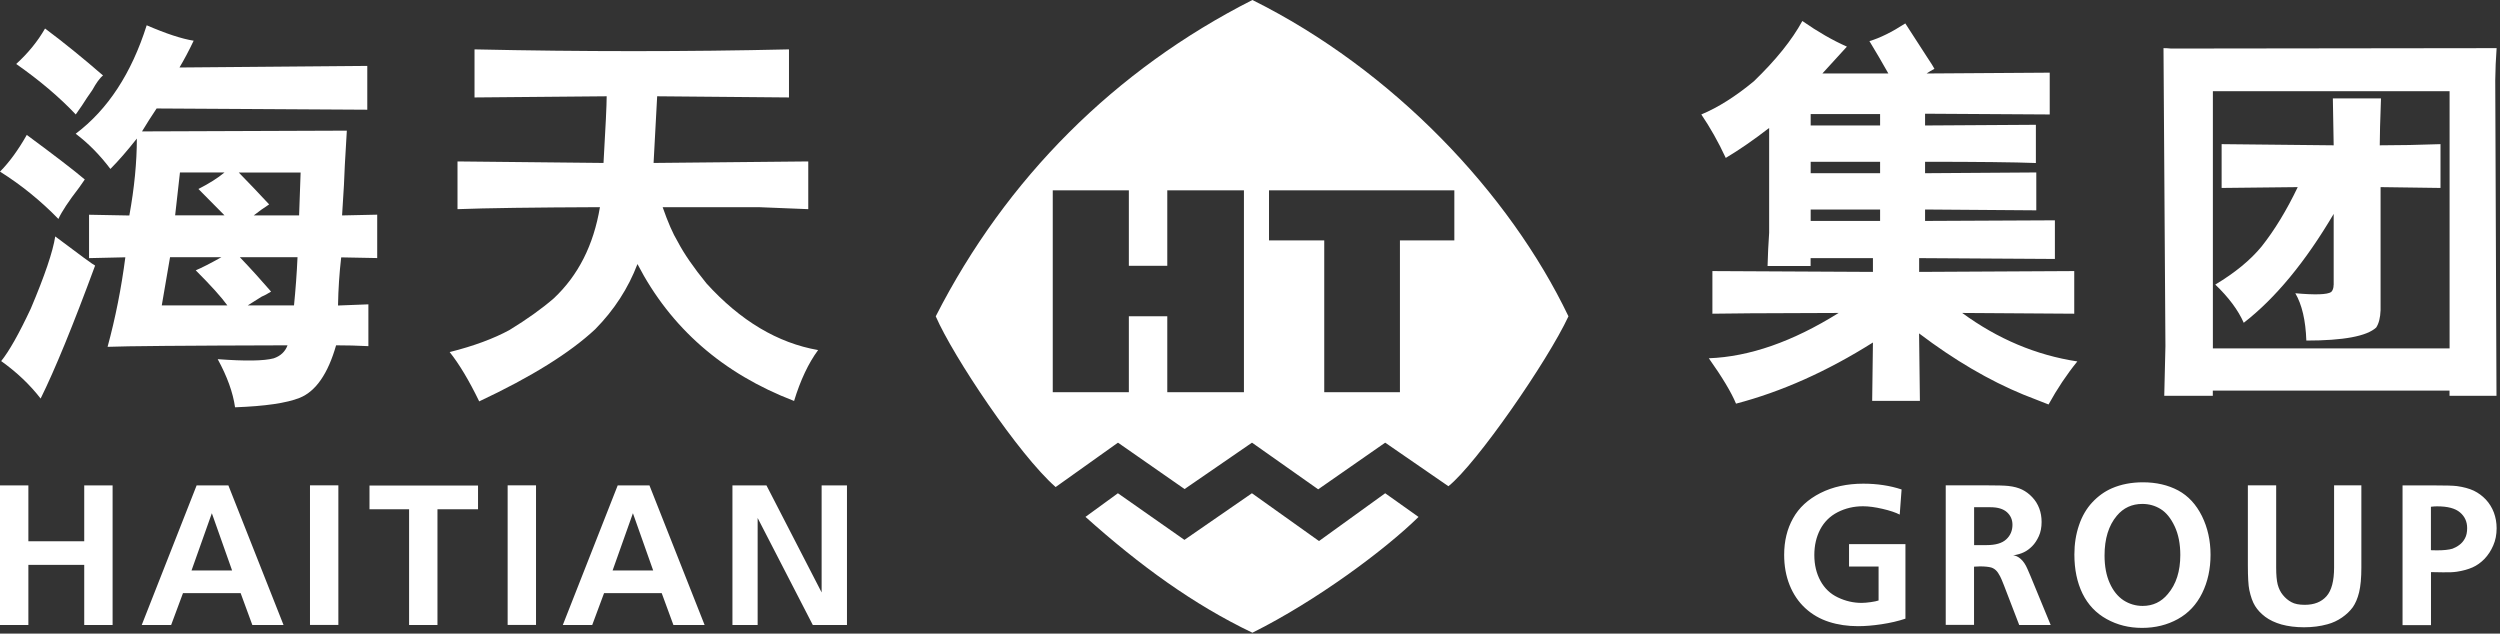
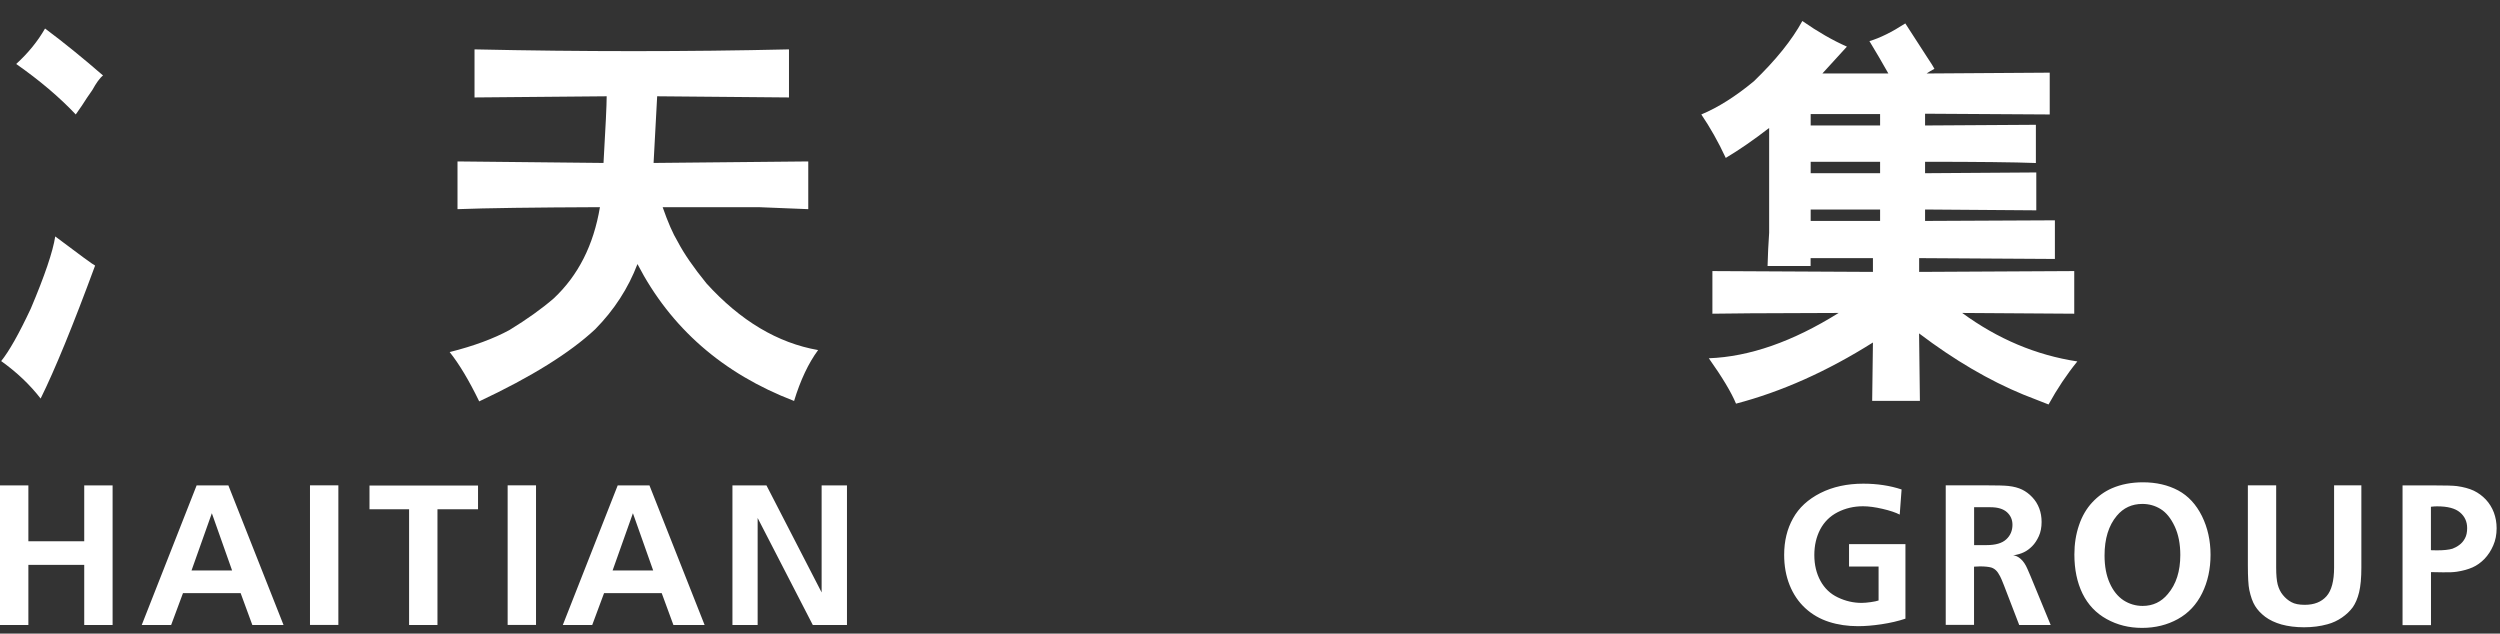
<svg xmlns="http://www.w3.org/2000/svg" width="100%" height="100%" viewBox="0 0 363 92" version="1.1" xml:space="preserve" style="fill-rule:evenodd;clip-rule:evenodd;stroke-linejoin:round;stroke-miterlimit:2;">
  <rect x="0" y="0" width="363" height="92" fill="#333333" stroke="none" />
  <g id="XMLID_87_" transform="matrix(1,0,0,1,-239.48,-252.11)">
-     <path id="XMLID_124_" d="M294.25,289.58L294.25,283.28L289.15,283.39C289.38,279.96 289.51,277.51 289.55,276.06L289.84,271.08L260.1,271.19C260.78,270.05 261.5,268.94 262.22,267.86L292.81,268.04L292.81,261.68L265.54,261.91C266.22,260.77 266.91,259.47 267.6,258.02C265.88,257.75 263.6,257 260.78,255.78C258.57,262.77 255.13,268.02 250.47,271.53C252.3,272.91 253.98,274.61 255.51,276.64C256.69,275.46 257.97,273.98 259.35,272.23C259.35,275.66 258.99,279.39 258.26,283.4L252.41,283.29L252.41,289.59L257.68,289.47C257.1,293.94 256.24,298.28 255.1,302.47C257.62,302.36 266.34,302.29 281.23,302.25C280.89,303.17 280.22,303.8 279.22,304.14C277.81,304.52 275.09,304.56 271.09,304.26C272.47,306.78 273.31,309.11 273.61,311.25C277.96,311.09 281.09,310.64 283.01,309.87C285.34,308.92 287.1,306.38 288.28,302.25C289.81,302.25 291.37,302.29 292.97,302.37L292.97,296.3L288.56,296.47C288.6,294.07 288.76,291.74 289.02,289.48L294.25,289.58ZM265.61,277.15L272.08,277.15C271.12,277.95 269.86,278.75 268.29,279.55L272.08,283.38L264.91,283.38L265.61,277.15ZM262.97,296.45L264.17,289.46L271.62,289.46C269.98,290.38 268.74,291.01 267.9,291.36C270.11,293.57 271.64,295.27 272.49,296.45L262.97,296.45ZM282.17,296.45L275.46,296.45L277.46,295.19C277.84,295.04 278.3,294.79 278.84,294.45C277.46,292.85 275.96,291.19 274.31,289.46L282.68,289.46C282.57,291.91 282.39,294.25 282.17,296.45M282.91,283.39L276.32,283.39C277.04,282.82 277.8,282.28 278.56,281.79C277.18,280.3 275.71,278.76 274.15,277.16L283.13,277.16L282.91,283.39Z" style="fill:white;fill-rule:nonzero;" />
-     <path id="XMLID_123_" d="M250.99,279.32C249.43,281.34 248.42,282.88 247.96,283.9C245.4,281.27 242.57,278.97 239.48,277.03C240.81,275.69 242.11,273.92 243.37,271.7C247.46,274.72 250.26,276.87 251.79,278.17C251.49,278.6 251.23,278.98 250.99,279.32" style="fill:white;fill-rule:nonzero;" />
    <path id="XMLID_122_" d="M253.29,290.67C250.08,299.38 247.44,305.82 245.38,309.98C243.85,308 241.95,306.18 239.65,304.54C240.79,303.13 242.23,300.59 243.95,296.92C245.97,292.15 247.16,288.65 247.5,286.44C251.09,289.14 253.02,290.56 253.29,290.67" style="fill:white;fill-rule:nonzero;" />
    <path id="XMLID_121_" d="M252.89,265.18C252.35,265.94 251.85,266.69 251.39,267.42C250.94,268.06 250.63,268.5 250.48,268.73C248.14,266.25 245.26,263.8 241.83,261.4C243.59,259.8 244.98,258.07 246.02,256.25C248.73,258.27 251.53,260.54 254.44,263.07C253.97,263.43 253.46,264.15 252.89,265.18" style="fill:white;fill-rule:nonzero;" />
    <path id="XMLID_120_" d="M349.62,282.19L356.84,282.48L356.84,275.55L334.38,275.77L334.9,266.09L354.04,266.26L354.04,259.28C339.21,259.62 324,259.62 308.38,259.28L308.38,266.26L327.57,266.09C327.57,267.35 327.41,270.58 327.11,275.77L305.91,275.55L305.91,282.48C310.08,282.32 316.97,282.23 326.59,282.19C325.67,287.7 323.44,292.1 319.89,295.43C318.13,296.95 315.99,298.48 313.47,300.02C311.18,301.27 308.28,302.35 304.77,303.23C306.14,304.94 307.58,307.34 309.06,310.39C316.63,306.84 322.24,303.34 325.91,299.91C328.66,297.12 330.7,293.96 332.04,290.45C336.85,299.73 344.43,306.36 354.78,310.33C355.7,307.32 356.86,304.85 358.27,302.94C352.39,301.91 346.99,298.69 342.06,293.26C340.2,290.97 338.8,288.95 337.88,287.19C337.19,286.05 336.46,284.38 335.7,282.2L349.62,282.2L349.62,282.19Z" style="fill:white;fill-rule:nonzero;" />
    <path id="XMLID_115_" d="M524.39,297.55L540.66,297.66L540.66,291.47L518.14,291.59L518.14,289.59L537.85,289.71L537.85,284.1L519,284.19L519,282.53L535.15,282.65L535.15,277.15L519,277.26L519,275.6C526.6,275.6 531.96,275.66 535.09,275.78L535.09,270.23L519,270.33L519,268.62L537.1,268.73L537.1,262.66L519.22,262.78C519.56,262.55 519.95,262.32 520.36,262.1C520.25,261.87 519.89,261.3 519.28,260.38L516.13,255.51C514.18,256.77 512.45,257.63 510.92,258.08C511.83,259.58 512.75,261.14 513.67,262.78L504.09,262.78L507.65,258.88C505.59,257.97 503.43,256.73 501.18,255.16C499.68,257.91 497.34,260.83 494.13,263.92C491.49,266.1 488.96,267.71 486.51,268.73C487.76,270.57 488.96,272.67 490.06,275.04C492.04,273.86 494.15,272.4 496.36,270.69L496.36,285.92C496.25,287.52 496.17,289.13 496.13,290.73L502.38,290.73L502.38,289.59L511.43,289.59L511.43,291.59L488.12,291.47L488.12,297.66C489.37,297.62 495.48,297.58 506.45,297.55C499.8,301.71 493.51,303.91 487.6,304.13C489.55,306.88 490.87,309.08 491.55,310.72C498.12,309 504.75,306.05 511.43,301.84L511.32,310.32L518.25,310.32L518.13,300.52C523.28,304.42 528.33,307.37 533.26,309.4L536.93,310.84C538.19,308.55 539.58,306.47 541.11,304.59C535.11,303.68 529.54,301.32 524.39,297.55M512.47,284.19L502.39,284.19L502.39,282.53L512.47,282.53L512.47,284.19ZM512.47,277.26L502.39,277.26L502.39,275.6L512.47,275.6L512.47,277.26ZM512.47,270.33L502.39,270.33L502.39,268.67L512.47,268.67L512.47,270.33Z" style="fill:white;fill-rule:nonzero;" />
-     <path id="XMLID_114_" d="M578.32,293.48C578.32,293.93 578.2,294.28 577.97,294.51C577.4,294.89 575.66,294.95 572.76,294.69C573.72,296.33 574.26,298.62 574.36,301.56C579.75,301.56 583.13,300.93 584.5,299.67C584.88,299.1 585.1,298.26 585.14,297.16L585.14,279.28L593.84,279.4L593.84,273.04C590.75,273.15 587.81,273.21 585.02,273.21C585.02,271.92 585.08,269.64 585.2,266.4L578.21,266.4L578.33,273.21L562.06,273.04L562.06,279.4L573.11,279.28C571.5,282.64 569.75,285.53 567.84,287.93C566.23,289.88 564.01,291.71 561.14,293.43C563.09,295.3 564.47,297.15 565.27,298.98C569.85,295.43 574.21,290.16 578.33,283.17L578.33,293.48L578.32,293.48Z" style="fill:white;fill-rule:nonzero;" />
-     <path id="XMLID_111_" d="M601.99,259.1L554.72,259.16C554.33,259.12 553.97,259.1 553.62,259.1L553.9,302.36L553.73,309.58L560.78,309.58L560.78,308.83L595.15,308.83L595.15,309.58L601.97,309.58L601.79,263.75C601.81,262.21 601.87,260.67 601.99,259.1M595.16,302.7L560.79,302.7L560.79,265.35L595.16,265.35L595.16,302.7Z" style="fill:white;fill-rule:nonzero;" />
    <path id="XMLID_93_" d="M239.48,342.86L239.48,322.59L243.6,322.59L243.6,330.7L251.71,330.7L251.71,322.59L255.83,322.59L255.83,342.86L251.71,342.86L251.71,334.13L243.6,334.13L243.6,342.86L239.48,342.86ZM260.06,342.86L268.03,322.59L272.64,322.59L280.65,342.86L276.12,342.86L274.42,338.23L266.05,338.23L264.33,342.86L260.06,342.86ZM267.29,334.94L273.18,334.94L270.24,326.63L267.29,334.94ZM284.49,322.58L288.61,322.58L288.61,342.85L284.49,342.85L284.49,322.58ZM308.89,322.61L308.89,326.06L303,326.06L303,342.86L298.88,342.86L298.88,326.06L293.13,326.06L293.13,322.61L308.89,322.61ZM313.19,322.58L317.31,322.58L317.31,342.85L313.19,342.85L313.19,322.58ZM321.2,342.86L329.17,322.59L333.78,322.59L341.79,342.86L337.26,342.86L335.56,338.23L327.19,338.23L325.47,342.86L321.2,342.86ZM328.43,334.94L334.32,334.94L331.38,326.63L328.43,334.94ZM345.83,342.86L345.83,322.59L350.77,322.59L358.78,338.13L358.78,322.59L362.46,322.59L362.46,342.86L357.5,342.86L349.49,327.32L349.49,342.86L345.83,342.86ZM515.59,323.18L515.32,326.83C514.74,326.53 513.92,326.25 512.84,326C511.77,325.75 510.82,325.62 509.99,325.62C508.65,325.62 507.43,325.91 506.31,326.48C505.2,327.05 504.36,327.88 503.78,328.97C503.21,330.06 502.92,331.3 502.92,332.7C502.92,334.12 503.22,335.37 503.81,336.45C504.4,337.53 505.24,338.34 506.35,338.86C507.46,339.39 508.6,339.65 509.78,339.65C510.15,339.65 510.59,339.61 511.1,339.54C511.61,339.47 511.99,339.39 512.25,339.3L512.25,334.37L507.96,334.37L507.96,331.12L516.15,331.12L516.15,341.94C515.08,342.3 513.93,342.56 512.68,342.75C511.43,342.94 510.29,343.03 509.25,343.03C507.77,343.03 506.37,342.83 505.06,342.41C503.75,341.99 502.6,341.33 501.61,340.42C500.62,339.51 499.86,338.38 499.33,337.06C498.8,335.73 498.54,334.27 498.54,332.68C498.54,330.67 498.97,328.9 499.83,327.37C500.68,325.83 502.01,324.61 503.8,323.7C505.6,322.79 507.68,322.34 510.03,322.34C512.04,322.34 513.9,322.62 515.59,323.18M522,322.58L527.78,322.58C529.44,322.58 530.54,322.61 531.08,322.67C531.89,322.76 532.56,322.94 533.09,323.2C533.62,323.46 534.11,323.82 534.56,324.3C535.01,324.77 535.35,325.32 535.58,325.93C535.81,326.54 535.92,327.2 535.92,327.89C535.92,328.68 535.79,329.37 535.52,329.96C535.25,330.55 534.93,331.04 534.55,331.42C534.17,331.8 533.78,332.09 533.36,332.29C532.94,332.5 532.42,332.65 531.79,332.75C532.15,332.77 532.52,332.94 532.89,333.27C533.26,333.59 533.59,334.08 533.86,334.71L534.33,335.8L537.24,342.86L532.67,342.86L530.47,337.14C530.21,336.47 530.02,336.03 529.9,335.8C529.69,335.4 529.49,335.1 529.28,334.91C529.08,334.72 528.85,334.59 528.6,334.51C528.22,334.41 527.68,334.35 526.98,334.35C526.74,334.35 526.44,334.37 526.11,334.39L526.11,342.84L522,342.84L522,322.58ZM526.12,325.76L526.12,331.26L527.92,331.26C529.22,331.26 530.17,330.99 530.78,330.43C531.38,329.88 531.69,329.17 531.69,328.31C531.69,327.57 531.42,326.96 530.89,326.48C530.35,326 529.56,325.76 528.5,325.76L526.12,325.76ZM540.68,332.62C540.68,331.1 540.9,329.69 541.35,328.37C541.79,327.06 542.44,325.95 543.28,325.05C544.12,324.15 545.07,323.47 546.12,323.01C547.46,322.43 548.97,322.14 550.64,322.14C552.58,322.14 554.28,322.54 555.75,323.32C557.21,324.11 558.36,325.35 559.2,327.04C560.03,328.72 560.45,330.6 560.45,332.66C560.45,334.72 560.05,336.58 559.23,338.24C558.42,339.89 557.24,341.15 555.7,342C554.16,342.85 552.43,343.28 550.51,343.28C548.63,343.28 546.92,342.86 545.37,342C543.83,341.15 542.66,339.92 541.86,338.3C541.07,336.67 540.68,334.79 540.68,332.62M550.59,340.09C552.08,340.09 553.3,339.51 554.25,338.36C555.46,336.94 556.06,335.06 556.06,332.7C556.06,331.09 555.79,329.7 555.24,328.53C554.69,327.36 554.01,326.52 553.2,326.02C552.39,325.52 551.5,325.28 550.55,325.28C549.04,325.28 547.8,325.85 546.84,327C545.65,328.42 545.06,330.34 545.06,332.76C545.06,334.32 545.31,335.66 545.81,336.77C546.3,337.88 546.97,338.71 547.81,339.27C548.65,339.81 549.58,340.09 550.59,340.09M565.86,322.58L569.98,322.58L569.98,334.51C569.98,335.57 570.05,336.39 570.2,336.98C570.36,337.57 570.6,338.08 570.96,338.51C571.31,338.94 571.72,339.29 572.19,339.54C572.65,339.8 573.3,339.93 574.13,339.93C575.49,339.93 576.54,339.52 577.28,338.69C578.02,337.86 578.39,336.47 578.39,334.51L578.39,322.58L582.35,322.58L582.35,334.51C582.35,336.01 582.24,337.22 582.02,338.12C581.8,339.02 581.48,339.75 581.09,340.3C580.69,340.84 580.17,341.34 579.53,341.78C578.89,342.22 578.19,342.55 577.44,342.75C576.37,343.05 575.23,343.19 574.02,343.19C572.81,343.19 571.73,343.05 570.77,342.79C569.82,342.52 569.02,342.14 568.39,341.67C567.76,341.19 567.27,340.67 566.92,340.1C566.56,339.53 566.29,338.75 566.08,337.78C565.94,337.11 565.87,335.91 565.87,334.17L565.87,322.58L565.86,322.58ZM588.33,342.88L588.33,322.59L592.79,322.59C594.53,322.59 595.68,322.62 596.23,322.69C597.21,322.83 598.02,323.05 598.68,323.36C599.34,323.68 599.92,324.11 600.43,324.65C600.94,325.2 601.32,325.82 601.59,326.53C601.85,327.23 601.99,327.99 601.99,328.81C601.99,329.72 601.83,330.56 601.5,331.31C601.18,332.06 600.75,332.71 600.23,333.26C599.7,333.8 599.12,334.22 598.48,334.5C597.84,334.78 597.09,334.99 596.23,335.12C595.71,335.2 595.02,335.23 594.18,335.21L592.46,335.18L592.46,342.88L588.33,342.88ZM592.45,325.69L592.45,332C592.88,332.01 593.16,332.02 593.3,332.02C594.3,332.02 595.06,331.94 595.58,331.78C595.9,331.66 596.24,331.49 596.57,331.24C596.9,331 597.18,330.68 597.39,330.28C597.61,329.89 597.71,329.38 597.71,328.78C597.71,327.85 597.36,327.09 596.67,326.51C595.98,325.92 594.88,325.63 593.34,325.63C593.1,325.63 592.8,325.65 592.45,325.69" style="fill:white;fill-rule:nonzero;" />
-     <path id="XMLID_88_" d="M449.79,322.71L440.62,316.39L440.61,316.42L440.6,316.39L430.88,323.16L421.28,316.39L421.27,316.42L421.26,316.39L411.48,323.12L401.82,316.39L401.81,316.42L401.8,316.39L392.76,322.83C387.41,318.15 377.86,303.84 375.35,298.04C385.58,277.97 401.45,262.18 421.33,252.11C441.74,262.26 458.64,280.13 467.22,298.04C464.2,304.53 453.88,319.45 449.79,322.71M392.34,309.06L403.39,309.06L403.39,298.03L408.97,298.03L408.97,309.06L420.1,309.06L420.1,279.75L408.97,279.75L408.97,290.7L403.39,290.7L403.39,279.75L392.34,279.75L392.34,309.06ZM431.76,309.06L442.75,309.06L442.75,287.02L450.65,287.02L450.65,279.75L423.74,279.75L423.74,287.02L431.76,287.02L431.76,309.06ZM397.09,327.16L401.8,323.73L411.46,330.5L421.26,323.73L431,330.67L440.61,323.73L445.45,327.17C440.58,331.95 430.61,339.36 421.33,343.98C412.79,339.9 404.95,334.2 397.09,327.16" style="fill:white;" />
  </g>
</svg>